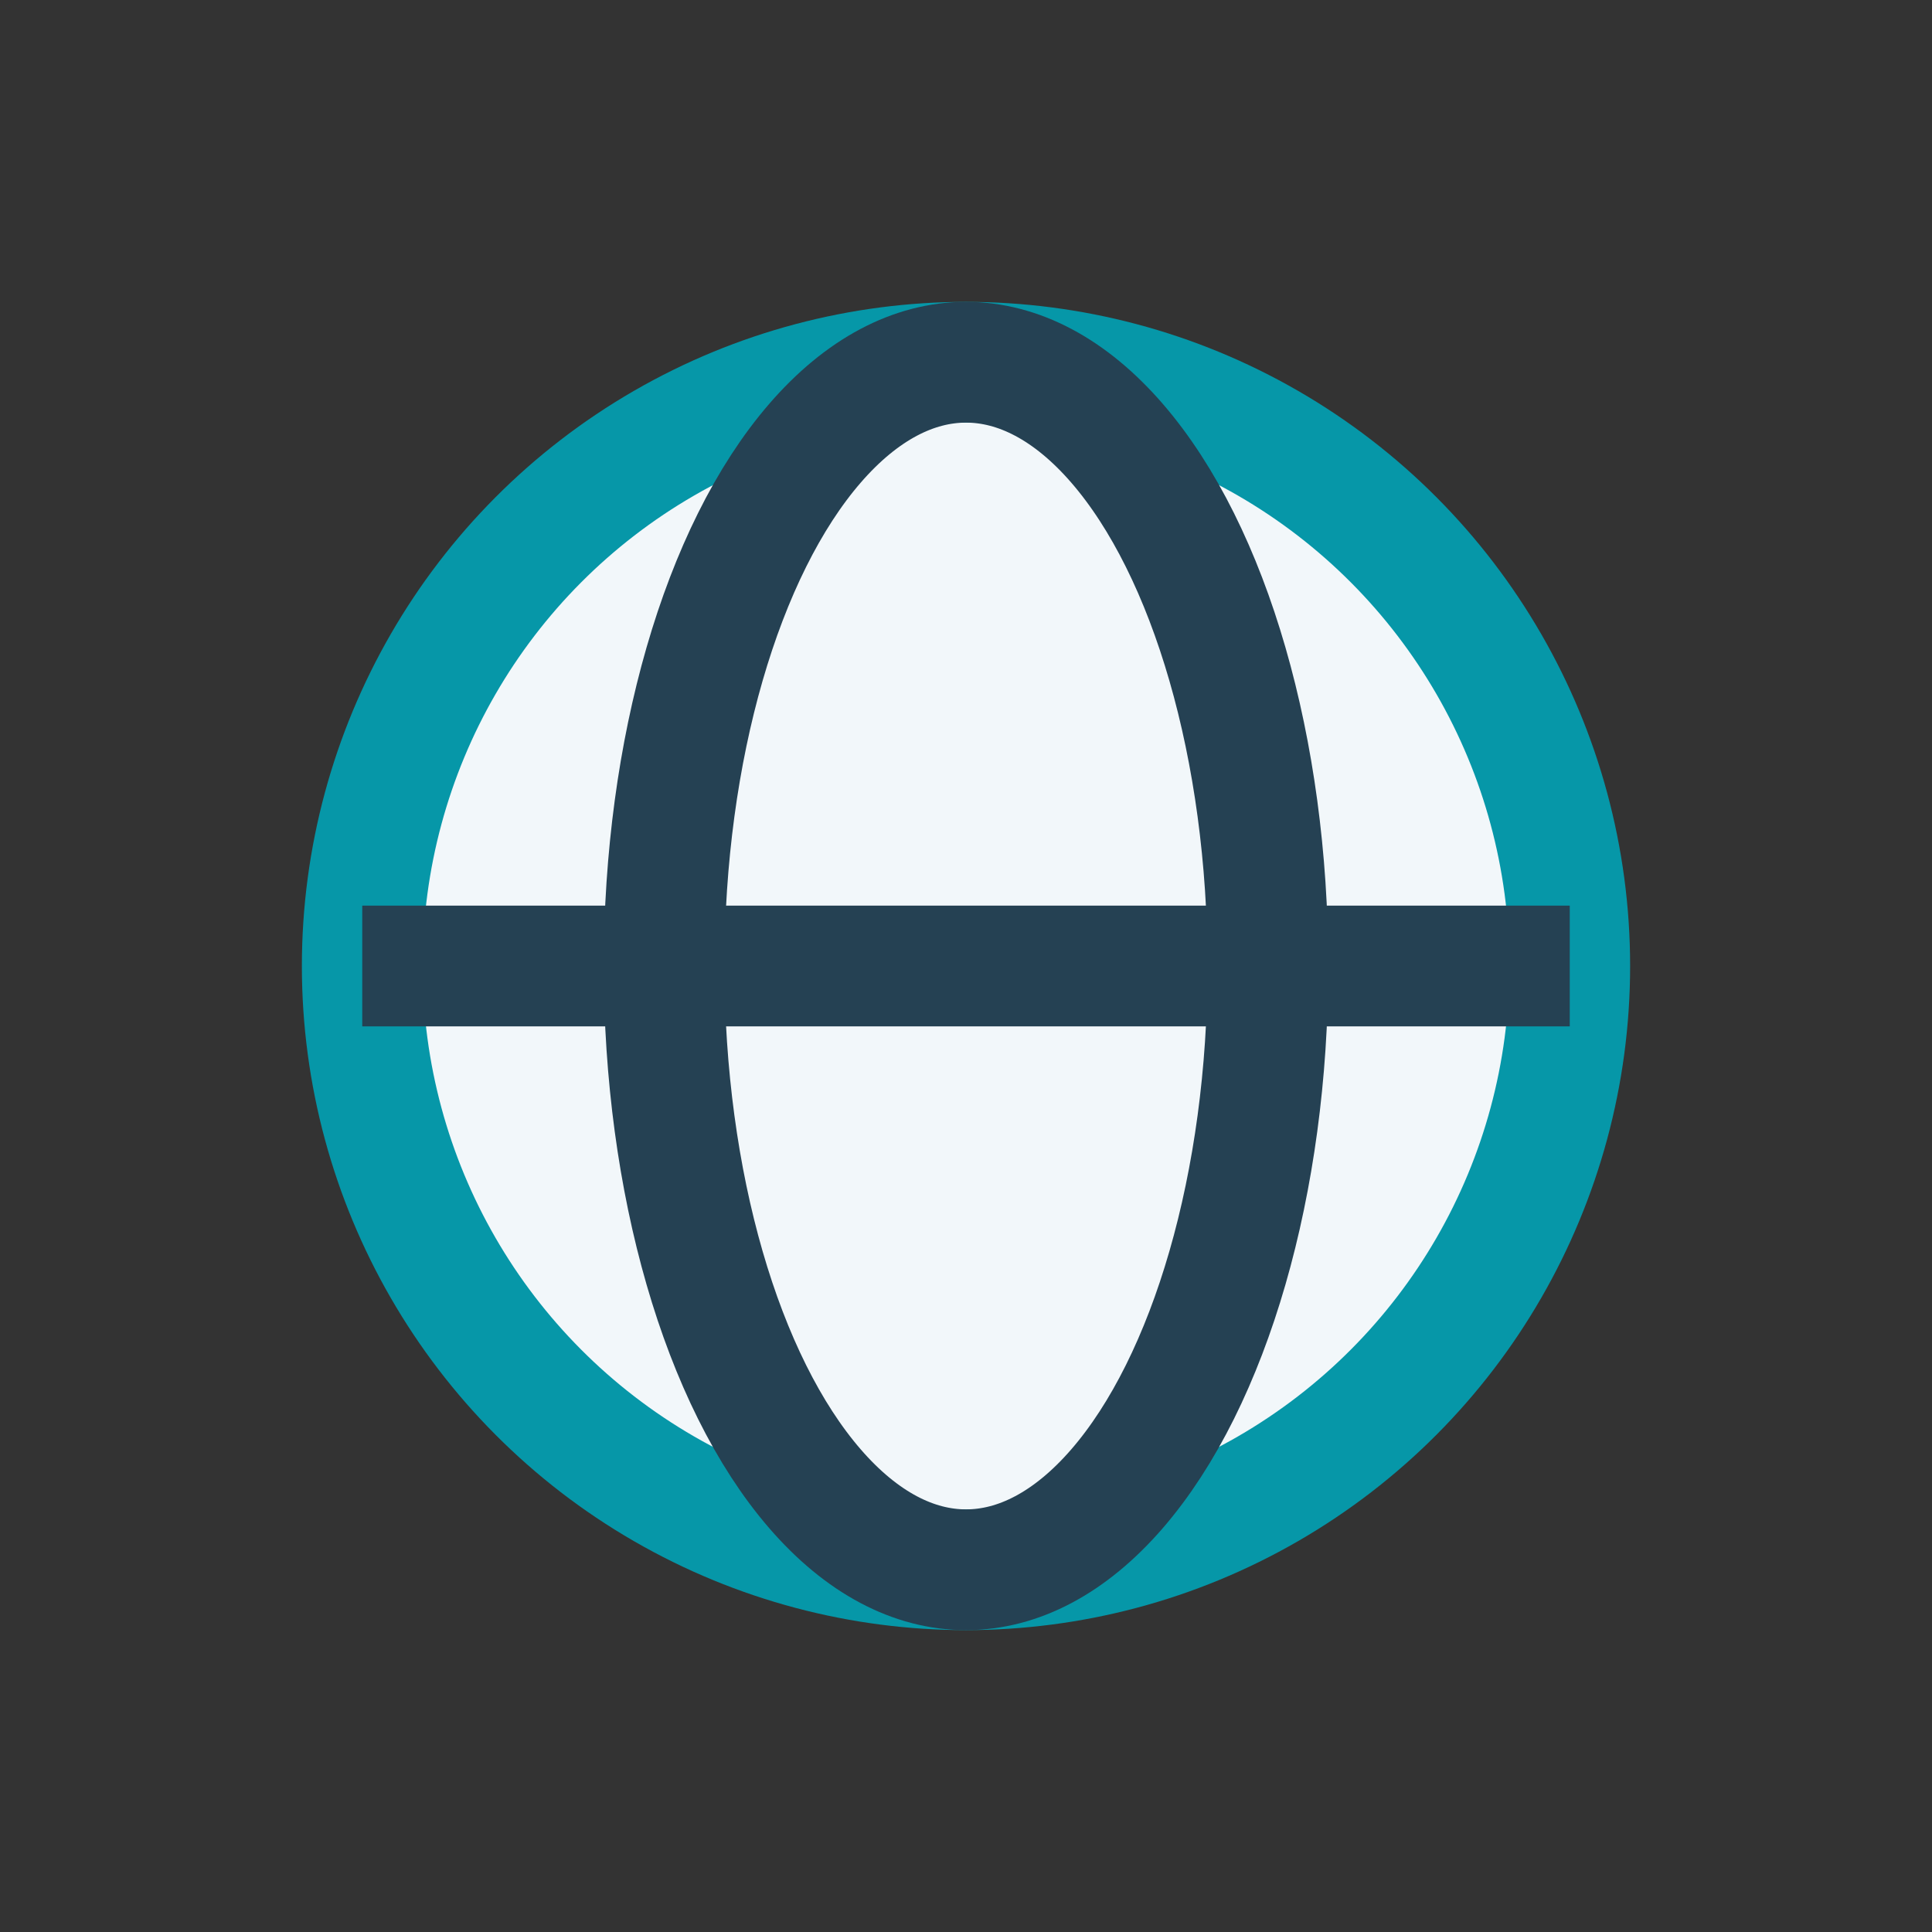
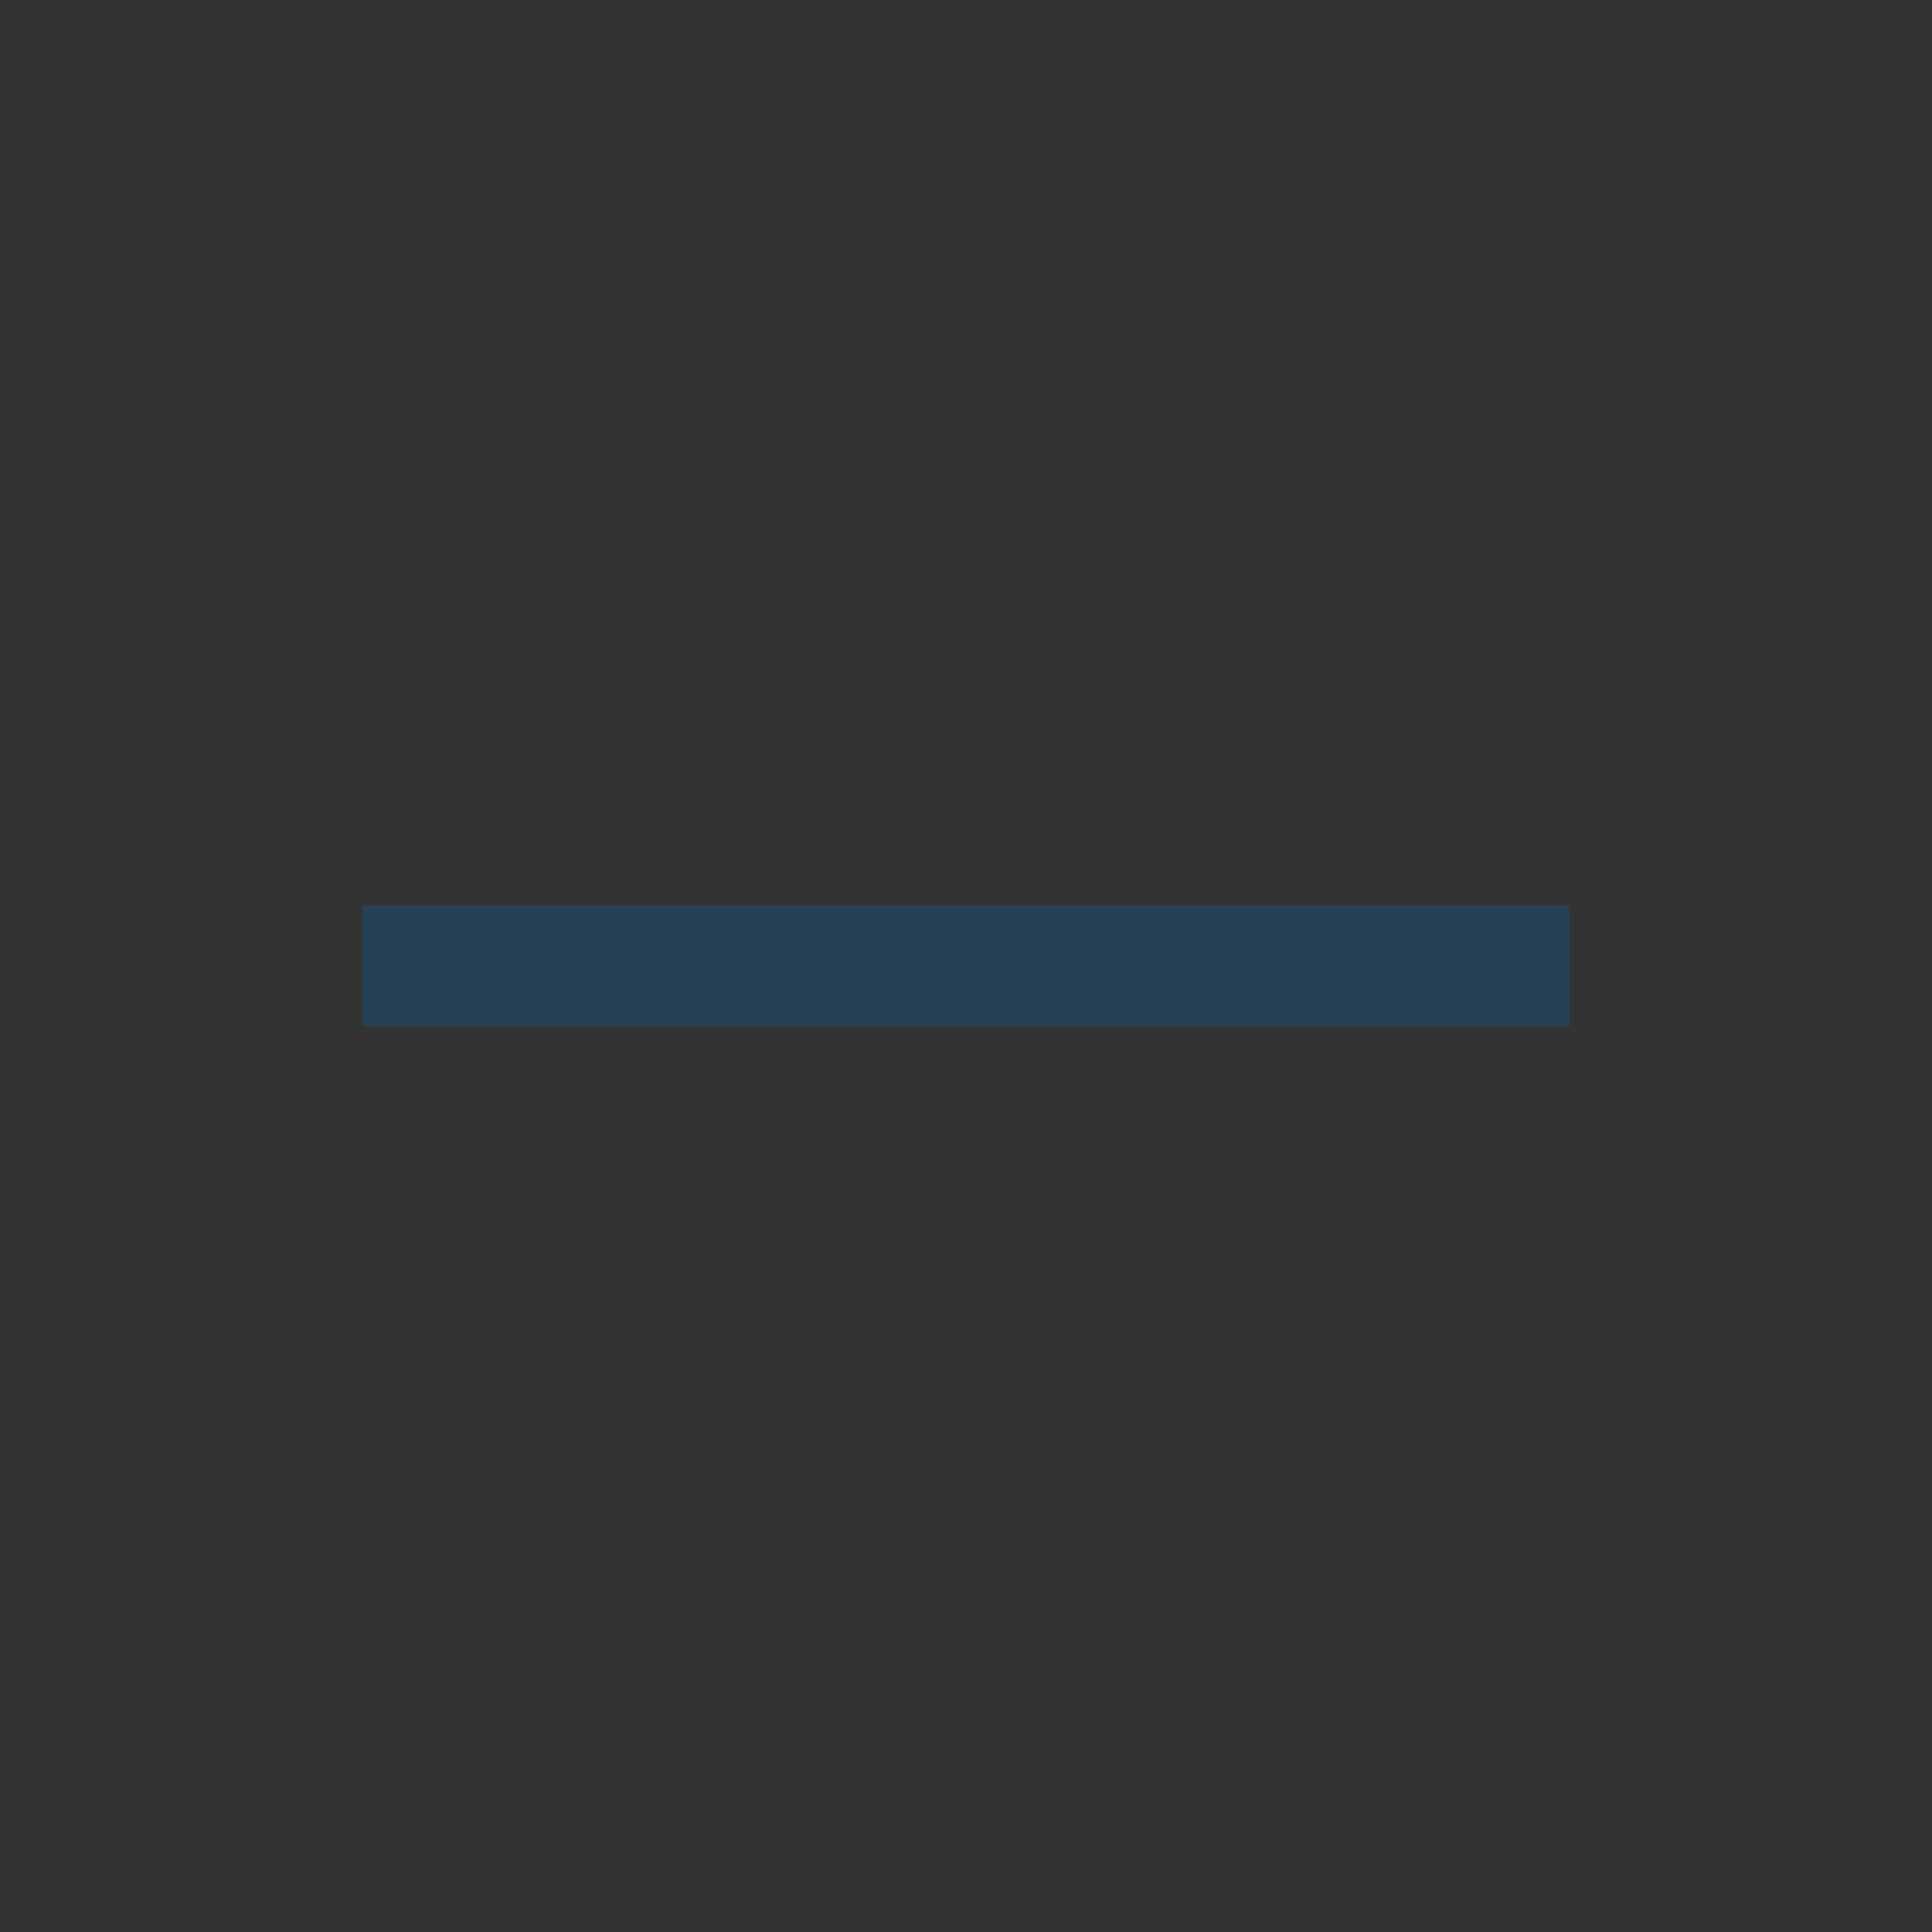
<svg xmlns="http://www.w3.org/2000/svg" width="32" height="32" viewBox="0 0 32 32">
  <rect x="0" y="0" width="32" height="32" fill="#333333" stroke="none" />
-   <circle cx="16" cy="16" r="10" stroke="#0697A8" stroke-width="2" fill="#F2F7FA" />
-   <ellipse cx="16" cy="16" rx="5" ry="10" stroke="#254153" stroke-width="2" fill="none" />
  <path d="M6 16h20" stroke="#254153" stroke-width="2" />
</svg>